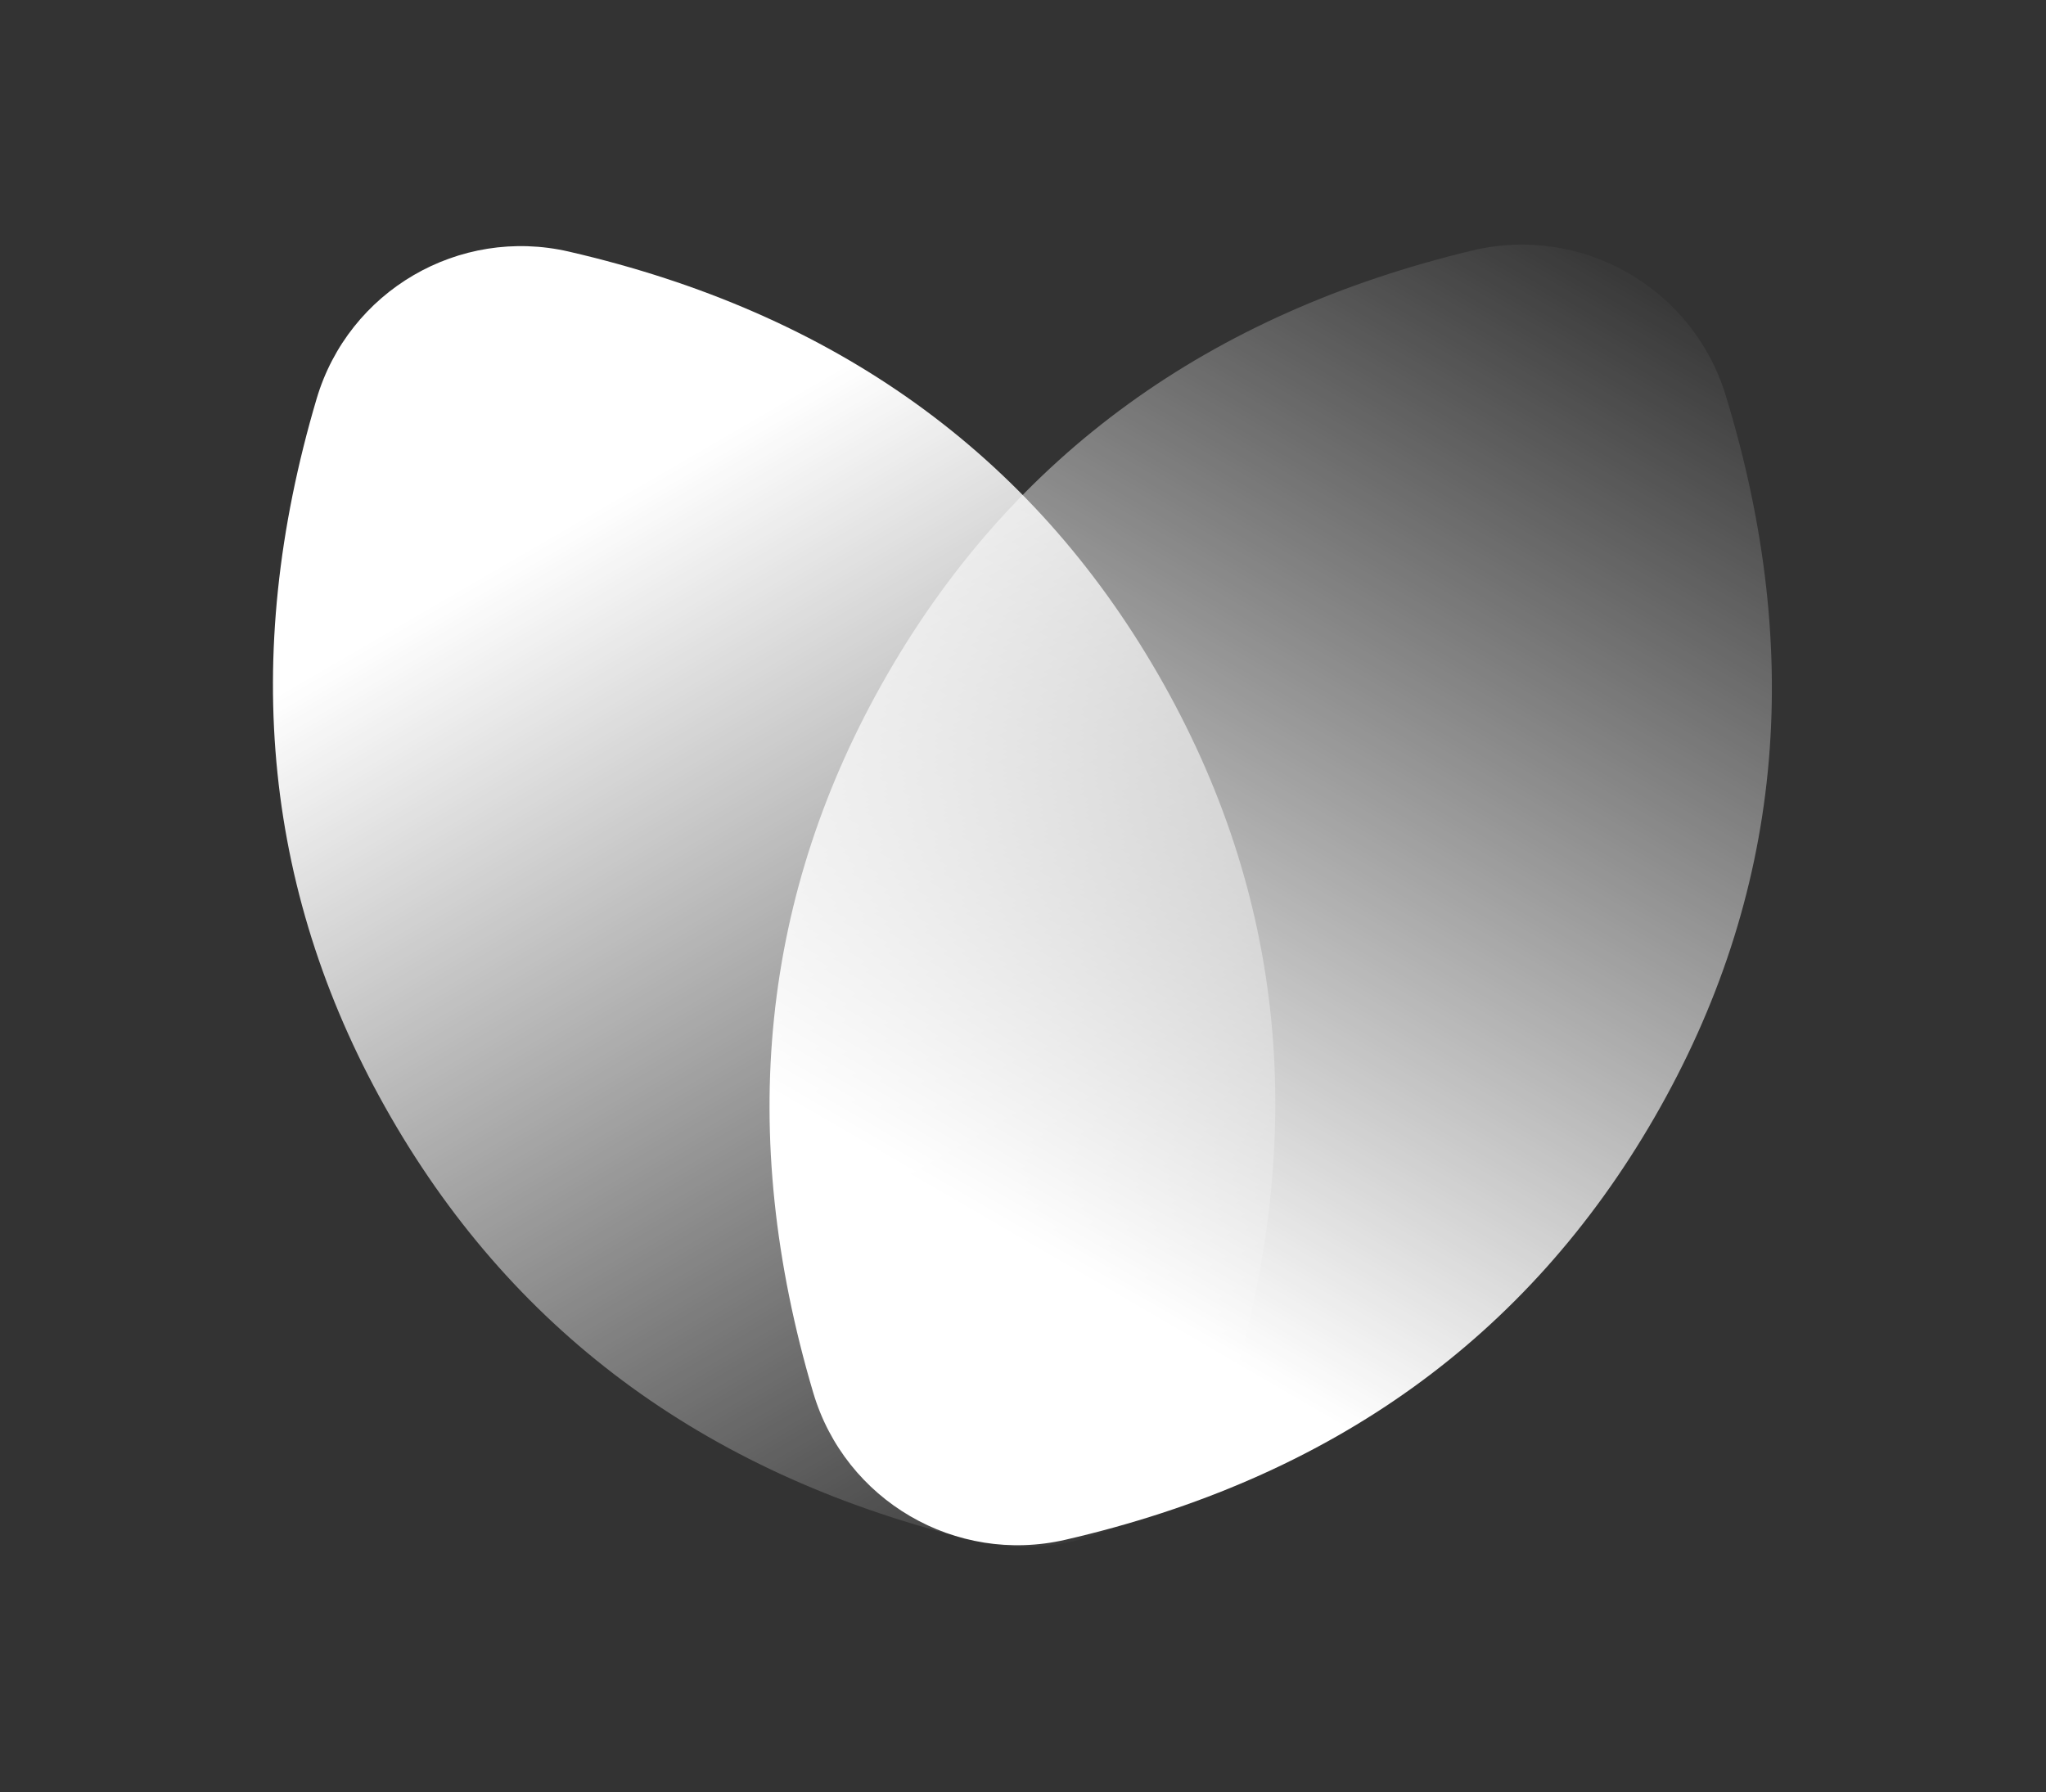
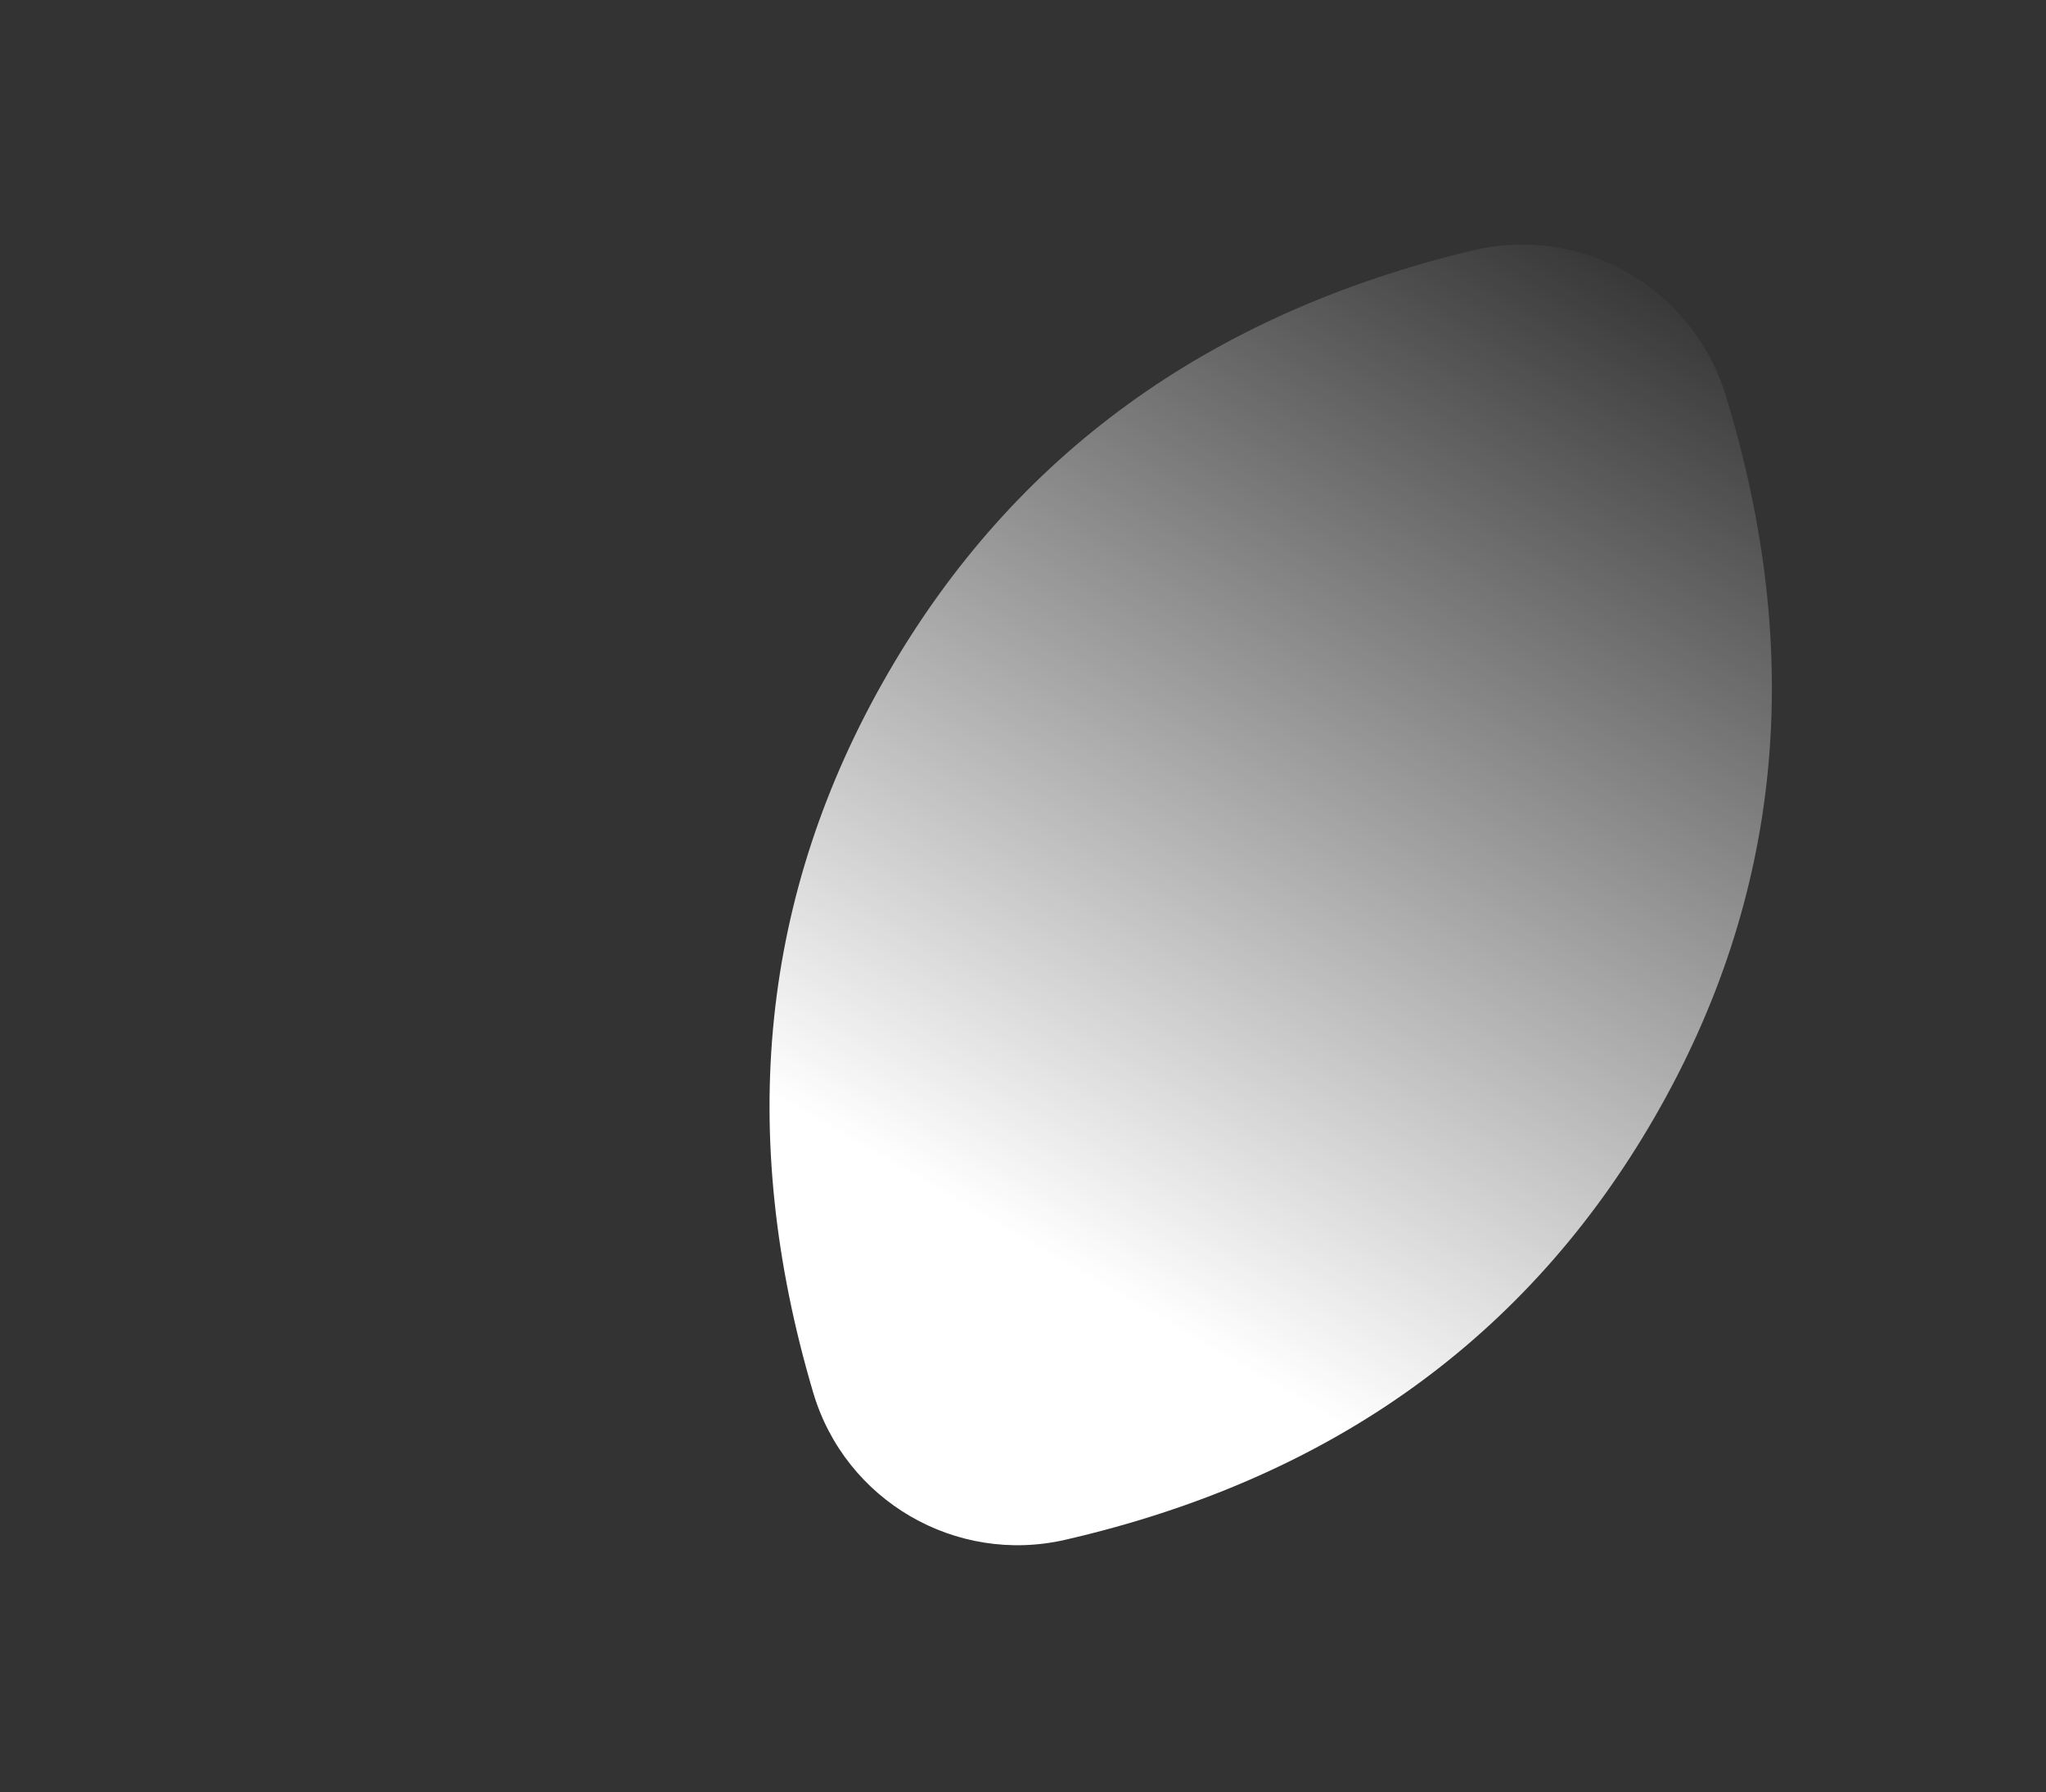
<svg xmlns="http://www.w3.org/2000/svg" width="960px" height="841px" viewBox="0 0 960 841" version="1.1">
  <rect x="0" y="0" width="960" height="841" fill="#333333" stroke="none" />
  <title>logo_light</title>
  <defs>
    <linearGradient x1="50%" y1="21.675%" x2="50%" y2="100%" id="linearGradient-1">
      <stop stop-color="#FFFFFF" offset="0%" />
      <stop stop-color="#FFFFFF" stop-opacity="0" offset="100%" />
    </linearGradient>
  </defs>
  <g id="Application-iOS" stroke="none" stroke-width="1" fill="none" fill-rule="evenodd">
    <g id="Logo-blanc" transform="translate(-61, -120)" fill="url(#linearGradient-1)">
      <g id="logo_light" transform="translate(61.709, 120)">
-         <path d="M293.242,110.951 C201.003,198.49 154.866,301.636 154.831,420.387 C154.797,539.116 200.855,642.218 293.008,729.692 L293.006,729.694 C331.331,766.074 391.345,766.357 430.011,730.341 C523.647,643.118 570.482,539.76 570.517,420.266 C570.552,300.795 523.795,197.481 430.247,110.323 L430.248,110.322 C391.586,74.301 331.571,74.576 293.242,110.952 Z" id="Path-7" transform="translate(362.674, 420.327) rotate(-30) translate(-362.674, -420.327)" />
        <path d="M526.242,110.951 C434.003,198.49 387.866,301.636 387.831,420.387 C387.797,539.116 433.855,642.218 526.008,729.692 L526.006,729.694 C564.331,766.074 624.345,766.357 663.011,730.341 C756.647,643.118 803.482,539.76 803.517,420.266 C803.552,300.795 756.795,197.481 663.247,110.323 L663.248,110.322 C624.586,74.301 564.571,74.576 526.242,110.952 Z" id="Path-7" transform="translate(595.674, 420.327) scale(1, -1) rotate(-30) translate(-595.674, -420.327)" />
      </g>
    </g>
  </g>
</svg>